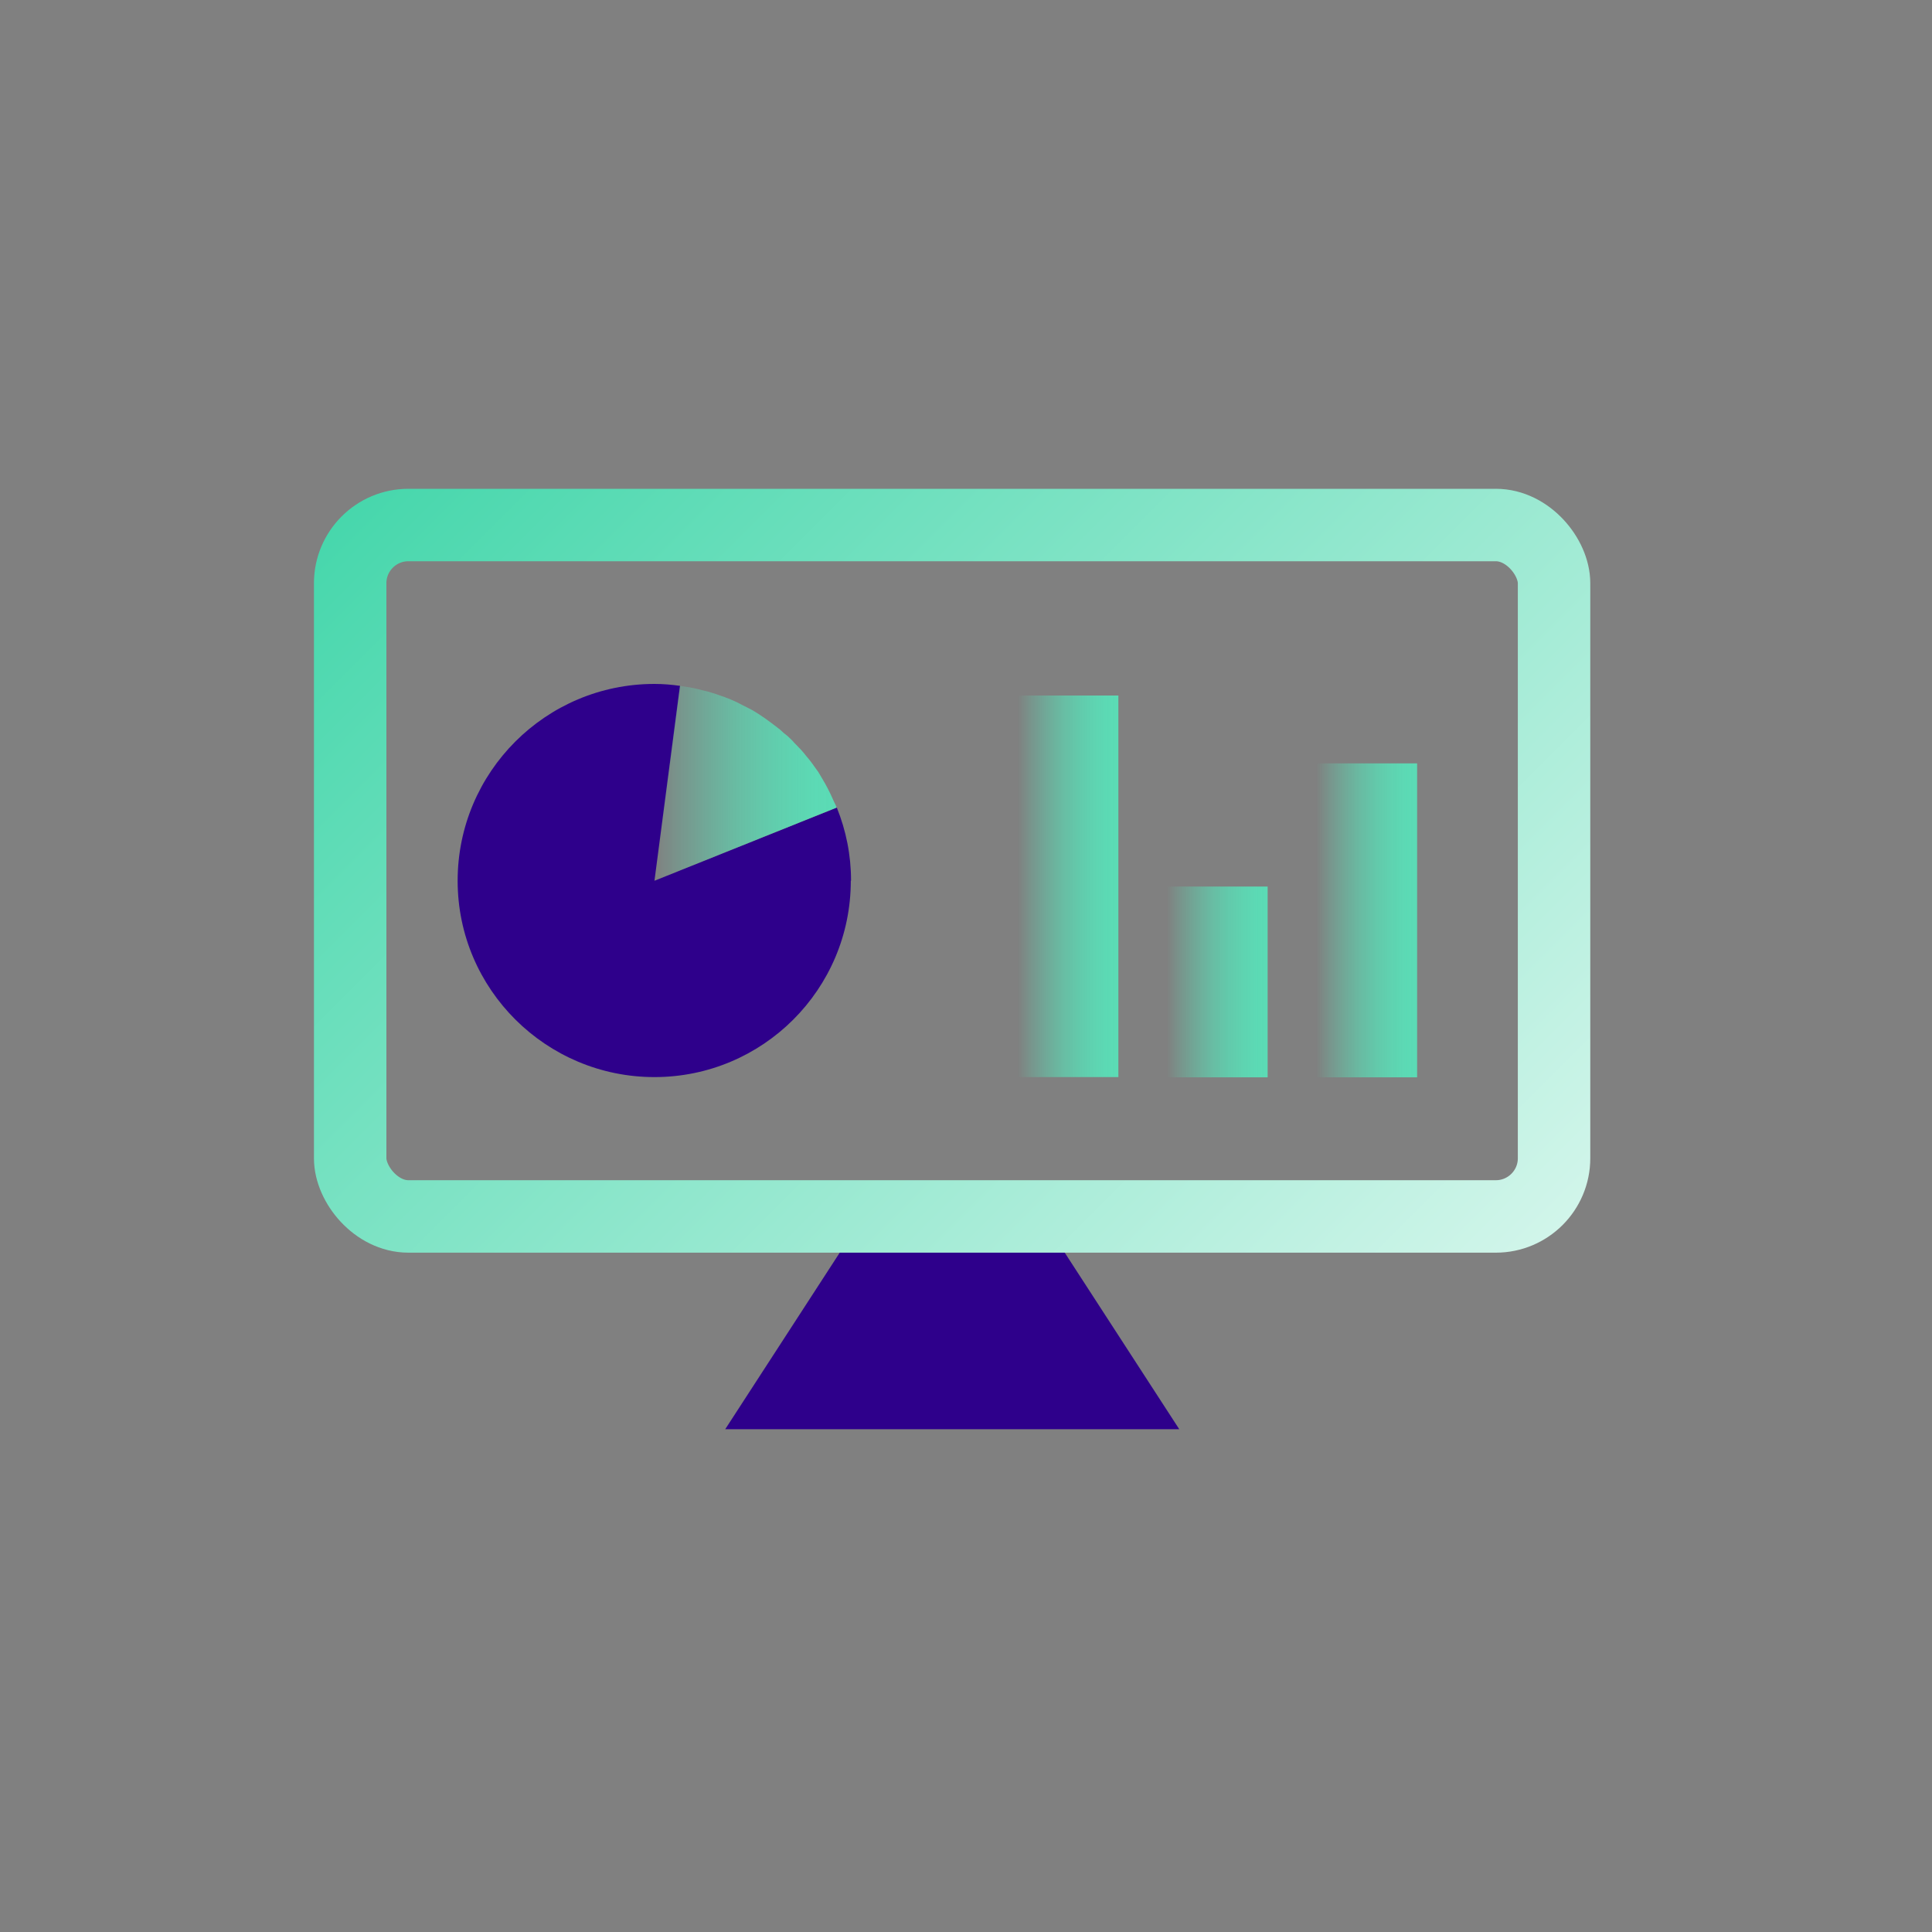
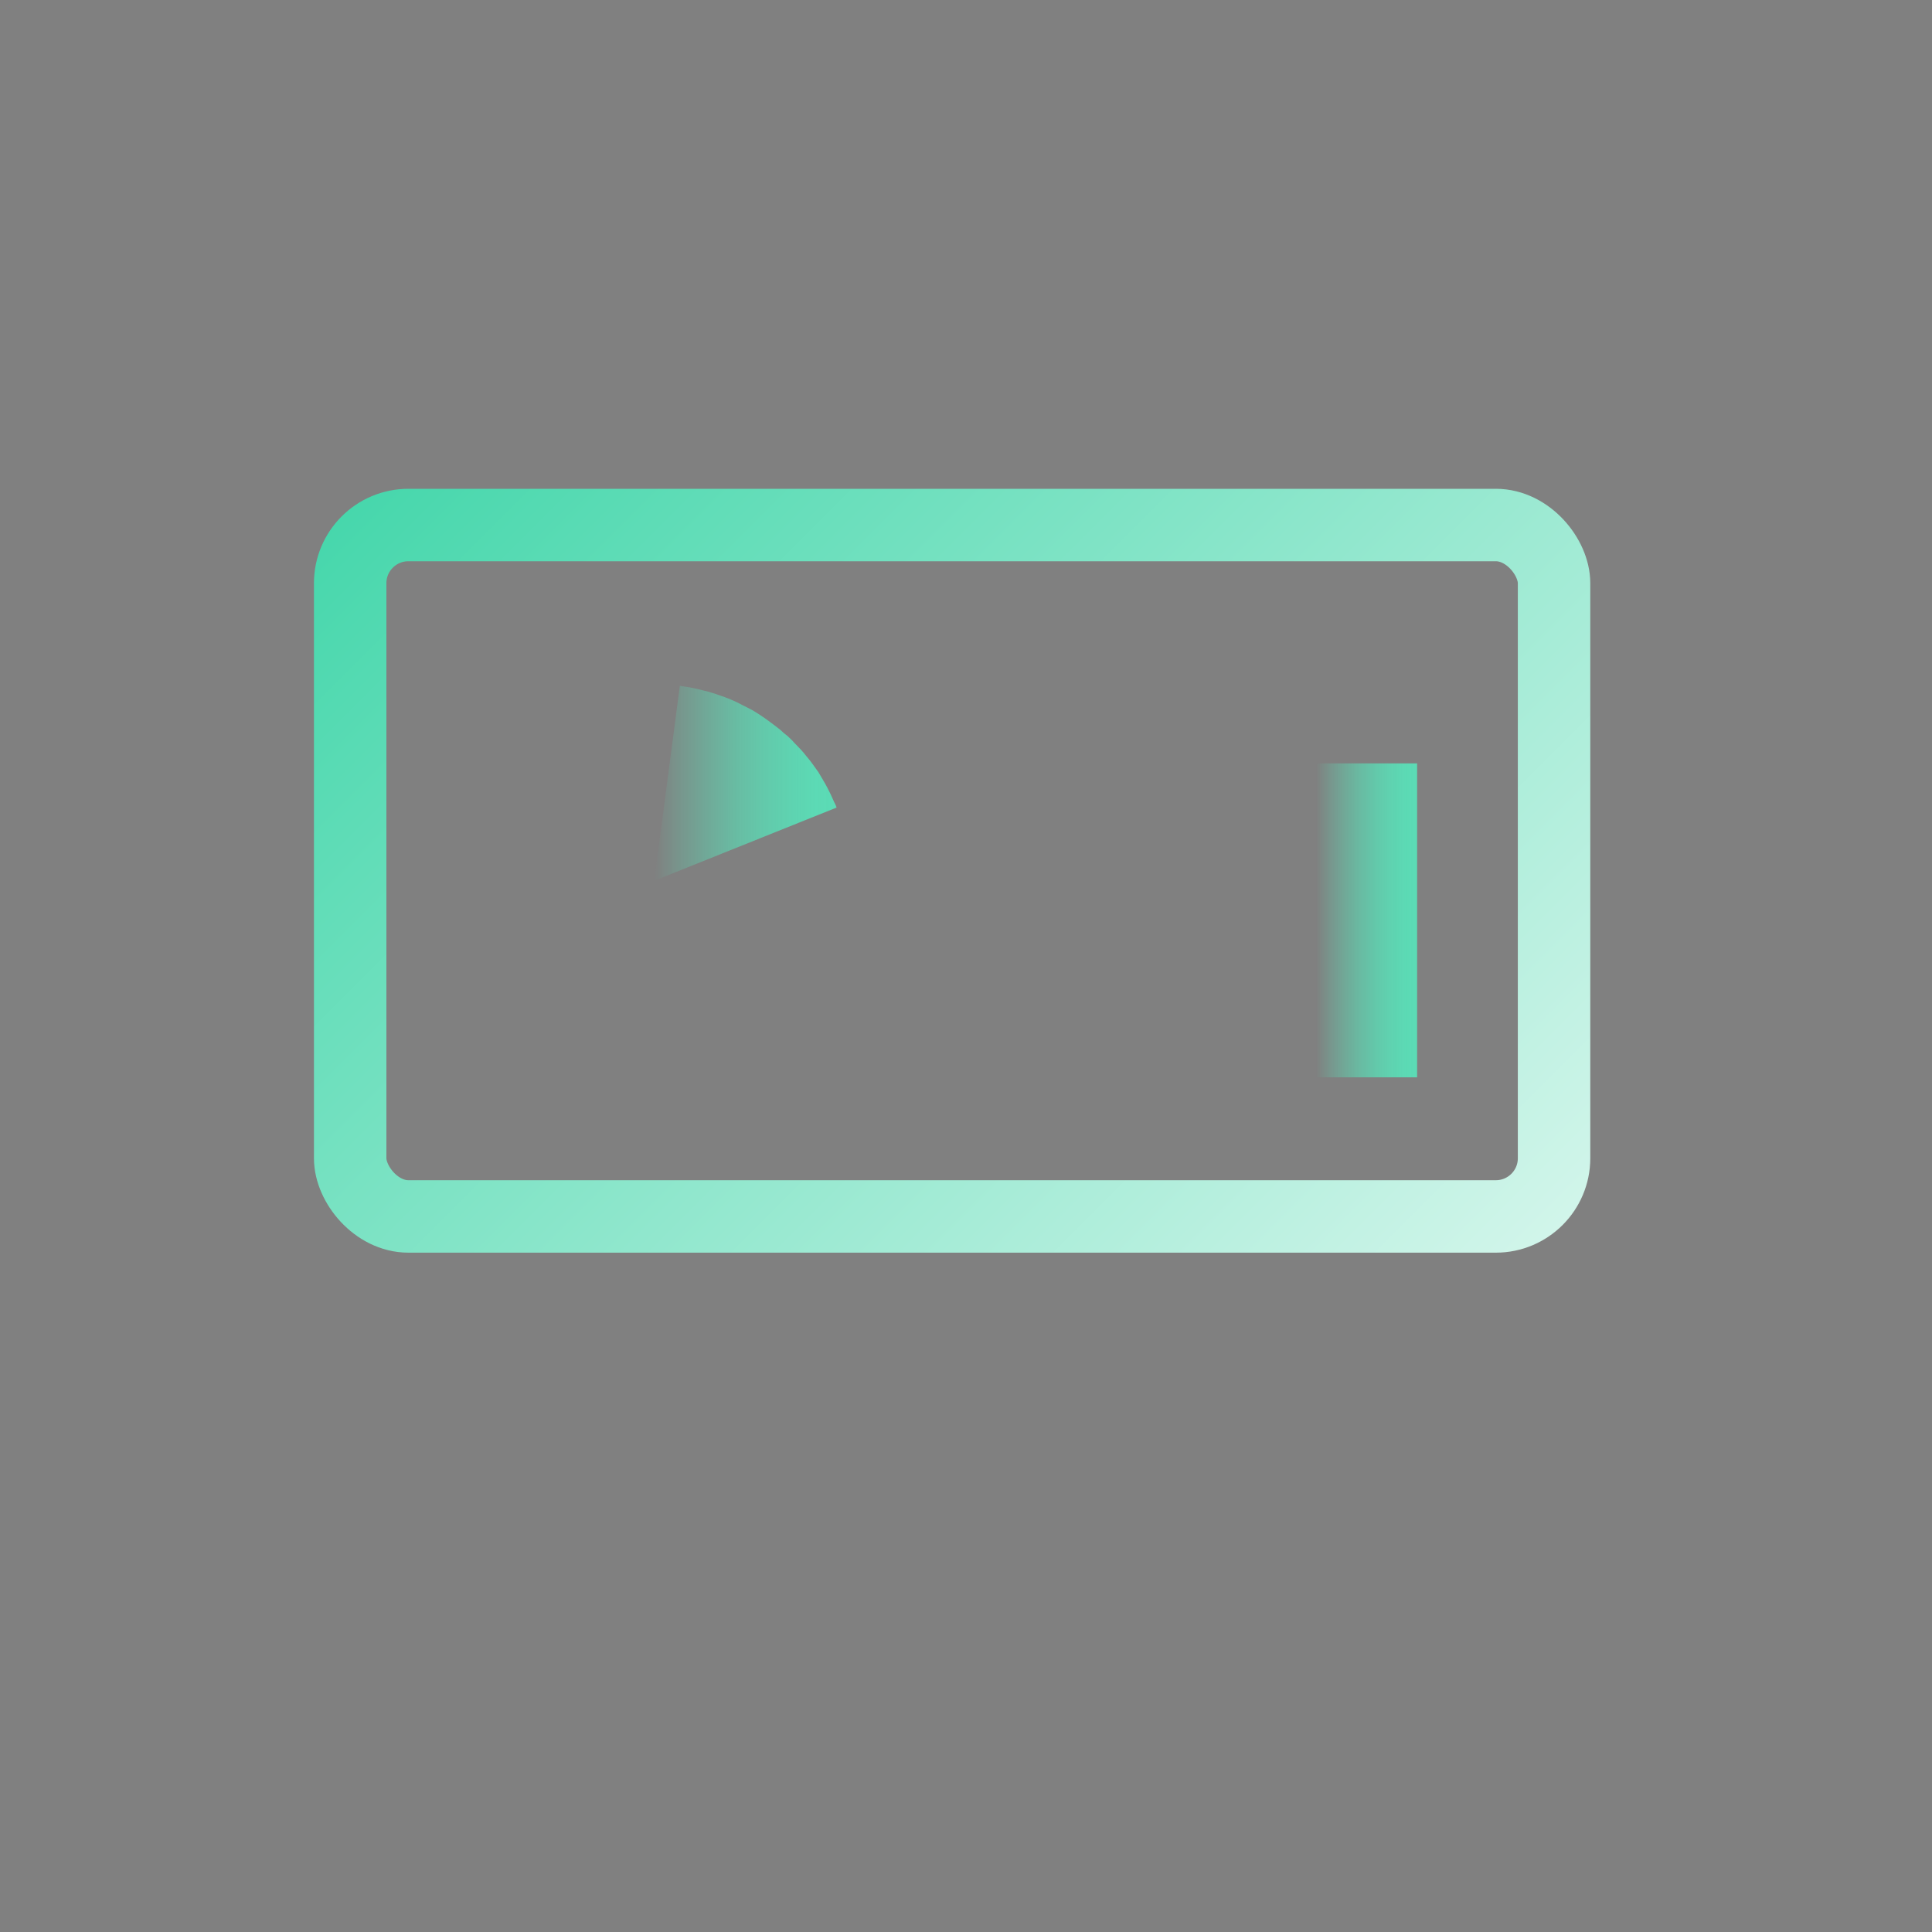
<svg xmlns="http://www.w3.org/2000/svg" xmlns:xlink="http://www.w3.org/1999/xlink" id="Layer_1" data-name="Layer 1" viewBox="0 0 80 80">
  <rect x="0" y="0" width="80" height="80" fill="#808080" stroke="none" />
  <defs>
    <style>
      .cls-1 {
        fill: #2e008b;
      }

      .cls-2 {
        fill: none;
        stroke: url(#linear-gradient);
        stroke-linecap: round;
        stroke-miterlimit: 10;
        stroke-width: 3px;
      }

      .cls-3 {
        fill: url(#linear-gradient-3);
      }

      .cls-4 {
        fill: url(#linear-gradient-4);
      }

      .cls-5 {
        fill: url(#linear-gradient-2);
      }

      .cls-6 {
        fill: url(#linear-gradient-5);
      }
    </style>
    <linearGradient id="linear-gradient" x1="19.45" y1="16.08" x2="59.4" y2="56.03" gradientUnits="userSpaceOnUse">
      <stop offset="0" stop-color="#47d7ac" />
      <stop offset="1" stop-color="#d1f5ea" />
    </linearGradient>
    <linearGradient id="linear-gradient-2" x1="27.09" y1="32.44" x2="34.64" y2="32.44" gradientUnits="userSpaceOnUse">
      <stop offset="0" stop-color="#60dcb6" stop-opacity="0" />
      <stop offset=".14" stop-color="#5edbb5" stop-opacity=".24" />
      <stop offset=".3" stop-color="#5ddbb5" stop-opacity=".47" />
      <stop offset=".45" stop-color="#5cdbb5" stop-opacity=".66" />
      <stop offset=".61" stop-color="#5bdbb5" stop-opacity=".81" />
      <stop offset=".75" stop-color="#5bdbb5" stop-opacity=".91" />
      <stop offset=".88" stop-color="#5bdbb5" stop-opacity=".98" />
      <stop offset="1" stop-color="#5bdbb5" />
    </linearGradient>
    <linearGradient id="linear-gradient-3" x1="42.13" y1="36.71" x2="46.31" y2="36.71" xlink:href="#linear-gradient-2" />
    <linearGradient id="linear-gradient-4" x1="48.31" y1="40.66" x2="52.5" y2="40.66" xlink:href="#linear-gradient-2" />
    <linearGradient id="linear-gradient-5" x1="54.5" y1="38.11" x2="58.68" y2="38.11" xlink:href="#linear-gradient-2" />
  </defs>
  <g>
-     <polygon class="cls-1" points="48.83 59.18 30.03 59.18 35.07 51.41 43.79 51.41 48.83 59.18" />
    <rect class="cls-2" x="14.5" y="21.74" width="49.85" height="28.63" rx="2.41" ry="2.41" />
  </g>
-   <path class="cls-1" d="M35.23,36.47c0,4.5-3.65,8.13-8.13,8.13s-8.15-3.63-8.15-8.13,3.65-8.15,8.15-8.15c.36,0,.71,.03,1.06,.08l-1.06,8.07,7.55-3.03c.38,.94,.59,1.96,.59,3.03Z" />
  <path class="cls-5" d="M34.64,33.44l-7.55,3.03,1.06-8.07c.19,.03,.37,.05,.55,.09,.14,.03,.28,.06,.42,.1,.05,.01,.11,.03,.17,.04,.15,.05,.32,.09,.47,.15,.34,.11,.68,.25,.99,.42,.15,.08,.31,.15,.46,.24,.32,.19,.62,.41,.92,.64,.11,.08,.22,.17,.32,.27,.05,.04,.1,.08,.14,.11,.11,.1,.22,.2,.31,.31,.03,.03,.05,.05,.08,.08,.14,.14,.27,.28,.4,.45,.17,.19,.32,.41,.47,.62,.03,.03,.04,.06,.06,.09,.11,.19,.23,.38,.34,.59,.1,.19,.2,.4,.29,.61,.04,.08,.08,.15,.1,.23Z" />
-   <rect class="cls-3" x="42.13" y="28.8" width="4.18" height="15.8" />
-   <rect class="cls-4" x="48.31" y="36.71" width="4.18" height="7.9" />
  <rect class="cls-6" x="54.5" y="31.61" width="4.18" height="13" />
</svg>